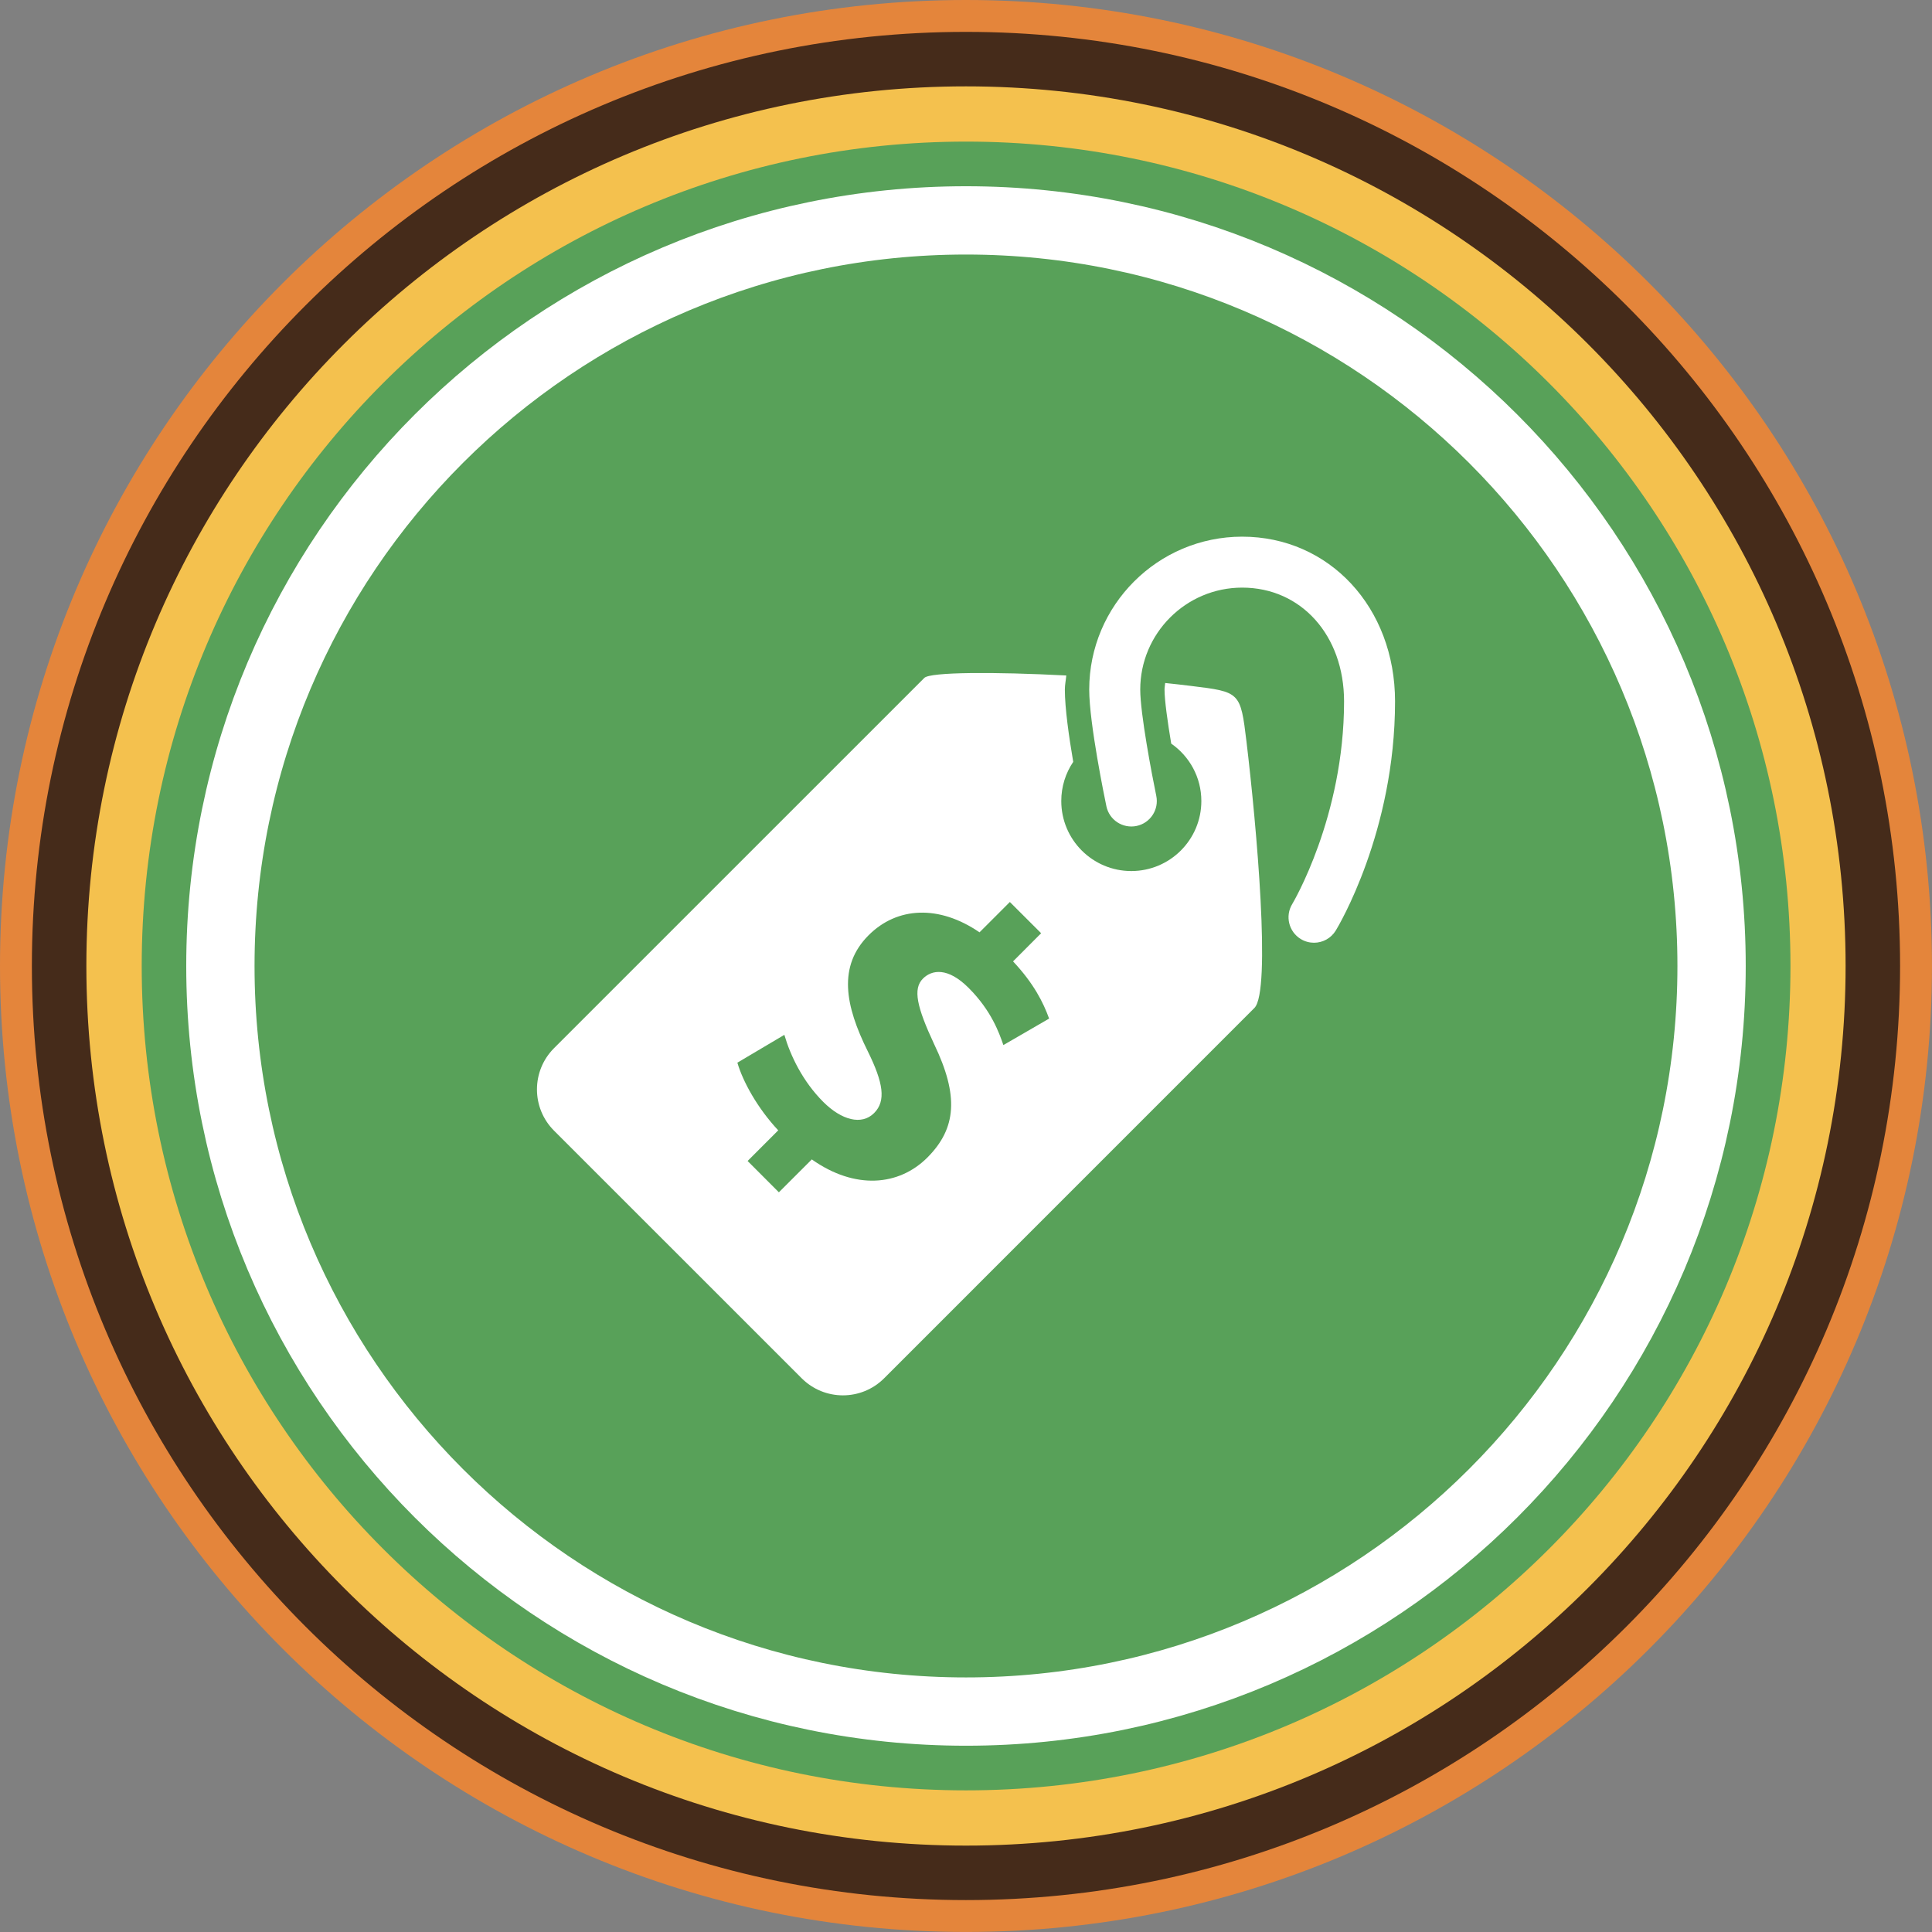
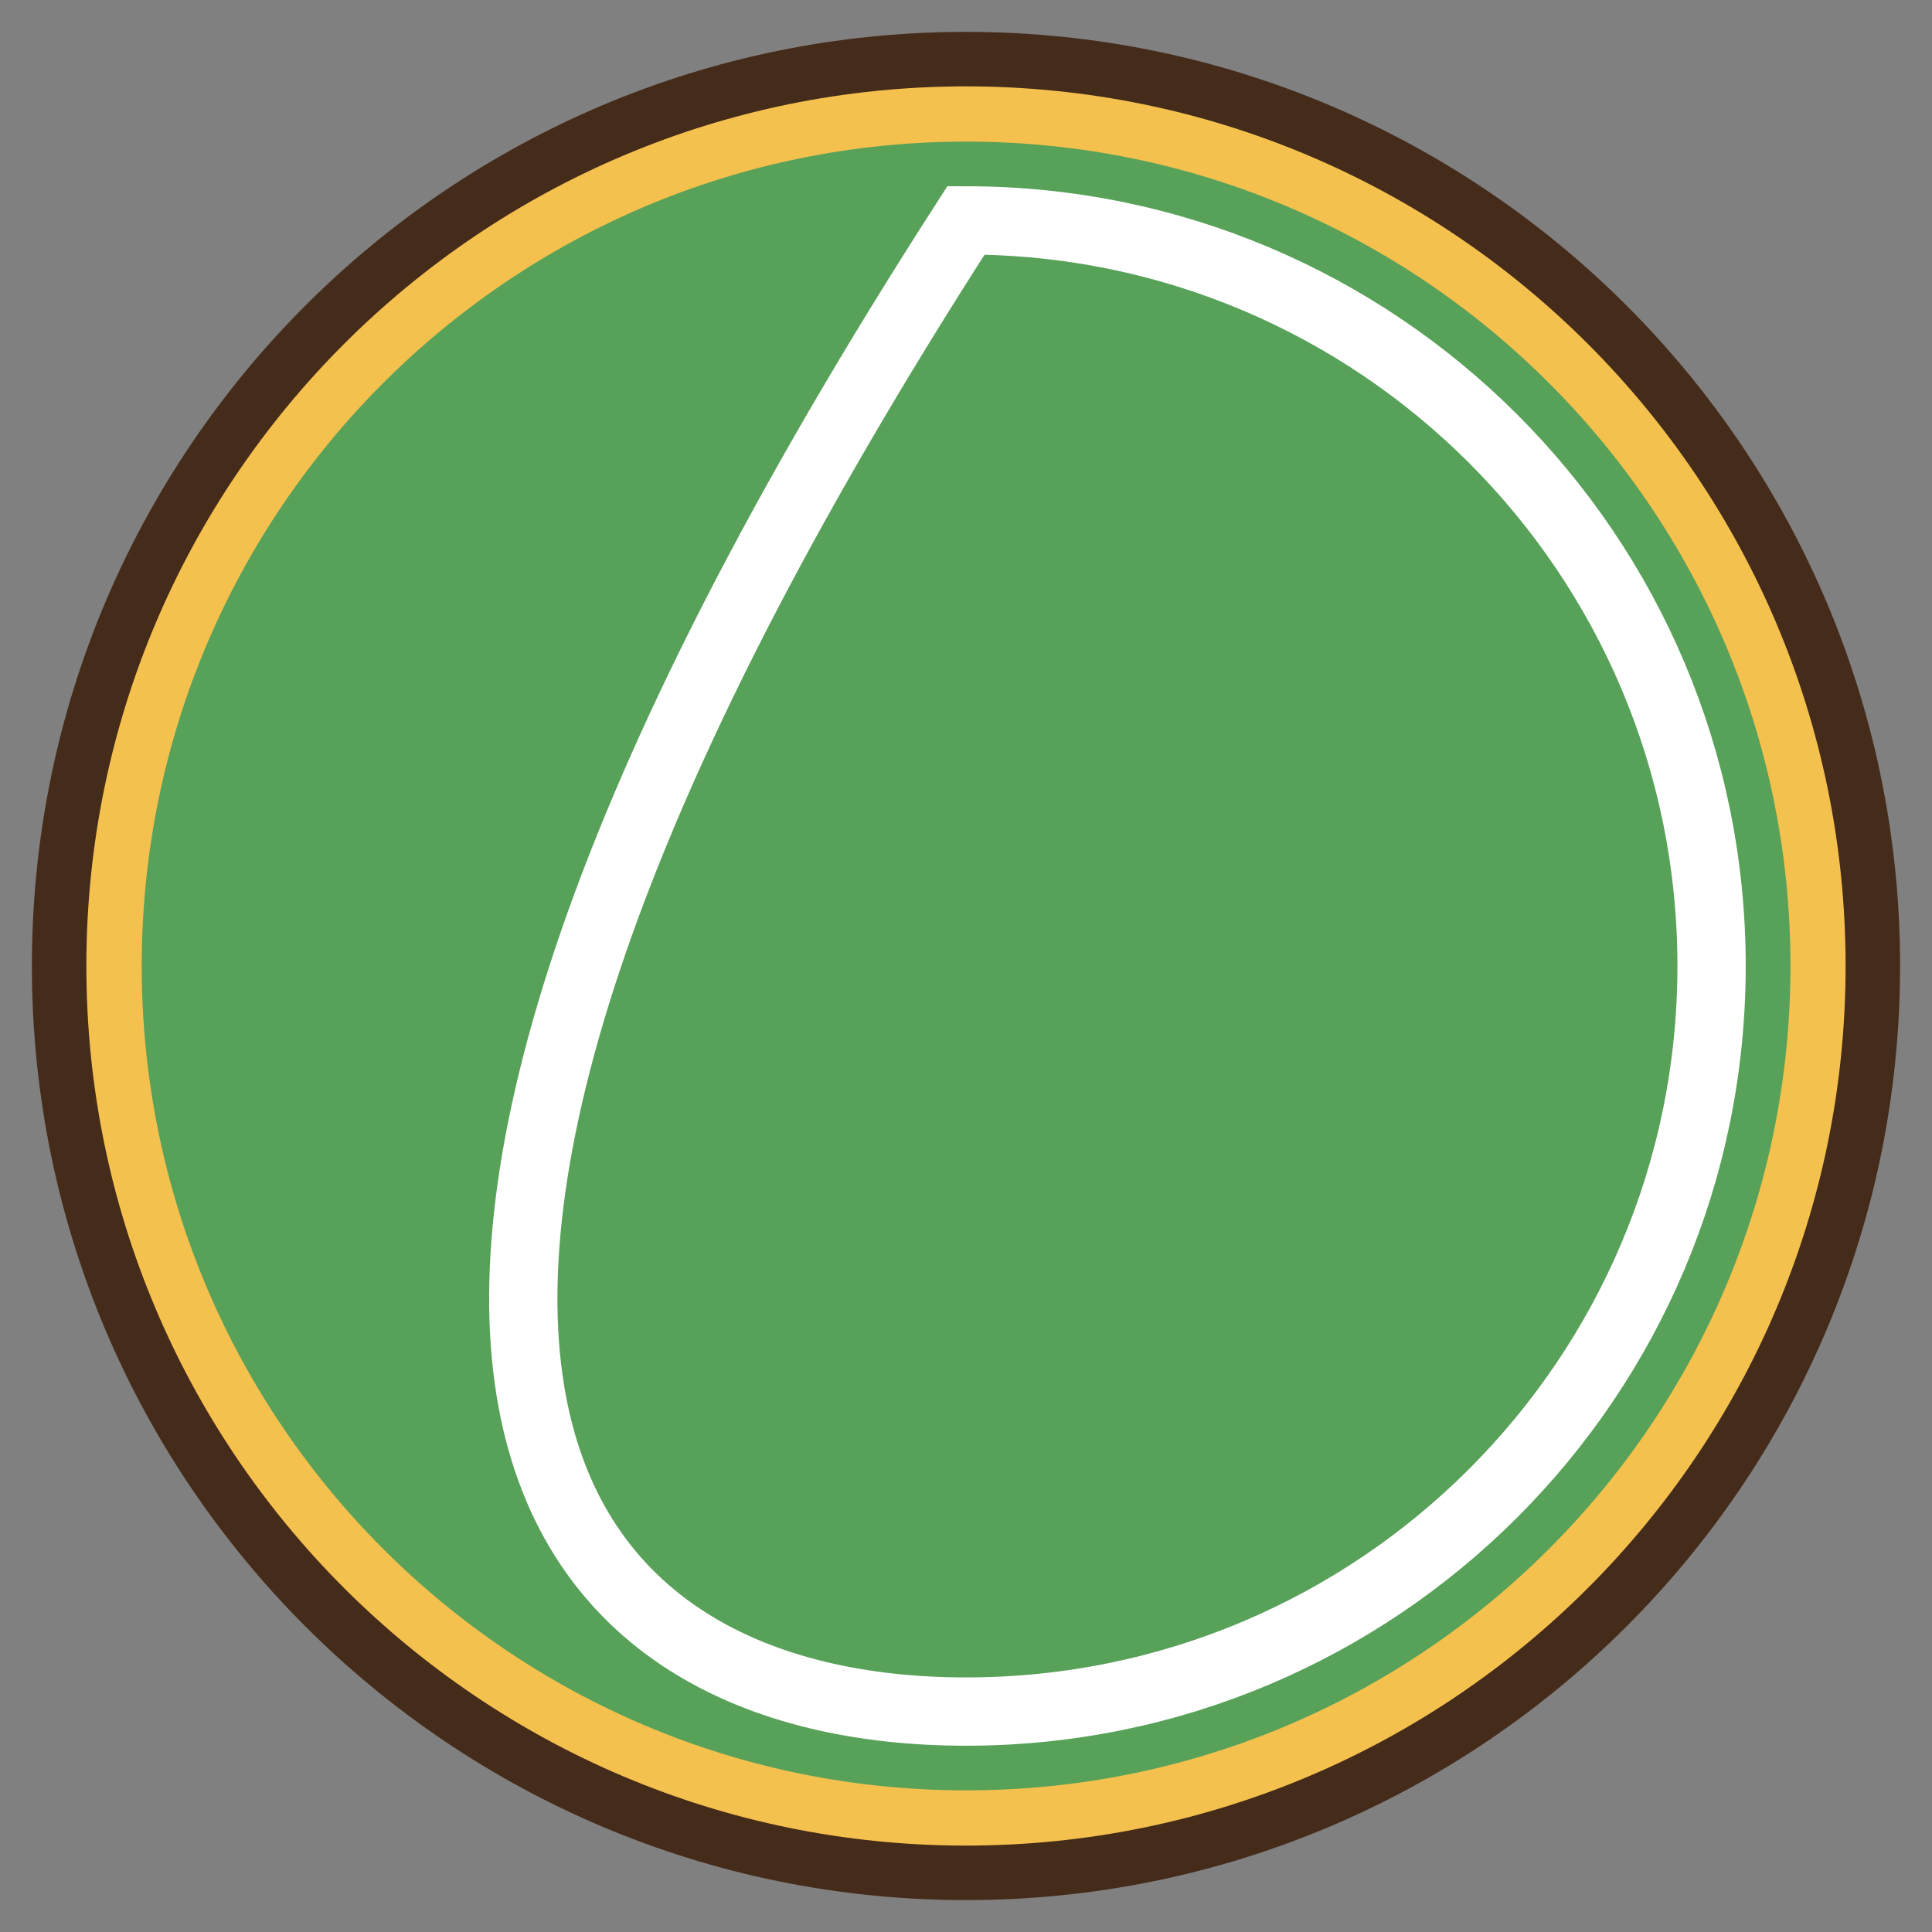
<svg xmlns="http://www.w3.org/2000/svg" width="54" height="54" viewBox="0 0 54 54" fill="none">
  <rect x="0" y="0" width="54" height="54" fill="#808080" stroke="none" />
  <g clip-path="url(#clip0_6228_7992)">
-     <path d="M26.999 53.999C41.911 53.999 53.999 41.911 53.999 26.999C53.999 12.088 41.911 0 26.999 0C12.088 0 0 12.088 0 26.999C0 41.911 12.088 53.999 26.999 53.999Z" fill="#E4853B" />
    <path d="M26.999 53.108C41.419 53.108 53.108 41.419 53.108 26.999C53.108 12.58 41.419 0.891 26.999 0.891C12.58 0.891 0.891 12.58 0.891 26.999C0.891 41.419 12.58 53.108 26.999 53.108Z" fill="#452B1A" />
    <path d="M26.999 51.585C40.578 51.585 51.585 40.578 51.585 26.999C51.585 13.421 40.578 2.414 26.999 2.414C13.421 2.414 2.414 13.421 2.414 26.999C2.414 40.578 13.421 51.585 26.999 51.585Z" fill="#F4C14E" />
    <path d="M27.002 50.041C39.728 50.041 50.044 39.725 50.044 26.999C50.044 14.274 39.728 3.958 27.002 3.958C14.277 3.958 3.961 14.274 3.961 26.999C3.961 39.725 14.277 50.041 27.002 50.041Z" fill="#58A159" />
-     <path d="M27 47.839C38.509 47.839 47.839 38.509 47.839 27C47.839 15.49 38.509 6.16 27 6.16C15.49 6.16 6.16 15.49 6.16 27C6.16 38.509 15.49 47.839 27 47.839Z" stroke="white" stroke-width="1.909" stroke-miterlimit="10" />
+     <path d="M27 47.839C38.509 47.839 47.839 38.509 47.839 27C47.839 15.49 38.509 6.16 27 6.16C6.16 38.509 15.49 47.839 27 47.839Z" stroke="white" stroke-width="1.909" stroke-miterlimit="10" />
    <g clip-path="url(#clip1_6228_7992)">
      <path d="M38.992 19.604C38.992 23.25 37.402 25.899 37.335 26.009C37.2 26.229 36.967 26.35 36.727 26.35C36.601 26.35 36.474 26.317 36.358 26.247C36.022 26.043 35.914 25.605 36.118 25.269C36.133 25.245 37.567 22.834 37.567 19.604C37.567 17.761 36.37 16.424 34.719 16.424C33.148 16.424 31.87 17.702 31.87 19.274C31.87 19.943 32.194 21.644 32.318 22.243C32.399 22.629 32.151 23.006 31.766 23.086C31.381 23.165 31.004 22.919 30.924 22.535C30.875 22.3 30.444 20.212 30.444 19.274C30.444 16.917 32.361 15 34.719 15C37.154 15 38.992 16.979 38.992 19.604ZM34.839 20.724C35.123 23.091 35.533 27.703 35.061 28.173L24.712 38.523C24.076 39.16 23.043 39.16 22.406 38.522L15.486 31.603C14.849 30.967 14.849 29.933 15.486 29.296L25.836 18.947C26 18.783 27.79 18.775 29.803 18.88C29.792 19.013 29.763 19.138 29.763 19.274C29.763 19.79 29.877 20.59 29.997 21.294C29.786 21.607 29.663 21.983 29.663 22.389C29.663 23.47 30.539 24.346 31.62 24.346C32.701 24.346 33.578 23.47 33.578 22.389C33.578 21.723 33.244 21.137 32.736 20.784C32.632 20.164 32.549 19.566 32.549 19.274C32.549 19.211 32.562 19.152 32.567 19.09C32.815 19.116 33.059 19.143 33.291 19.172C34.658 19.34 34.672 19.337 34.839 20.724ZM29.323 28.47C29.162 28.023 28.895 27.488 28.315 26.871L29.1 26.084L28.226 25.211L27.378 26.059C26.243 25.282 25.073 25.345 24.279 26.139C23.414 27.005 23.618 28.103 24.253 29.38C24.69 30.264 24.77 30.773 24.431 31.111C24.083 31.46 23.521 31.308 23.011 30.799C22.432 30.22 22.092 29.504 21.923 28.924L20.61 29.702C20.762 30.227 21.173 30.977 21.752 31.593L20.896 32.45L21.77 33.325L22.69 32.406C23.903 33.262 25.127 33.147 25.921 32.353C26.733 31.538 26.805 30.629 26.109 29.183C25.626 28.147 25.51 27.638 25.796 27.353C26.046 27.102 26.492 27.031 27.072 27.611C27.716 28.254 27.929 28.879 28.045 29.21L29.323 28.47Z" fill="white" />
    </g>
  </g>
  <defs>
    <clipPath id="clip0_6228_7992">
      <rect width="54" height="54" fill="white" />
    </clipPath>
    <clipPath id="clip1_6228_7992">
-       <rect width="24" height="24" fill="white" transform="translate(15 15)" />
-     </clipPath>
+       </clipPath>
  </defs>
</svg>